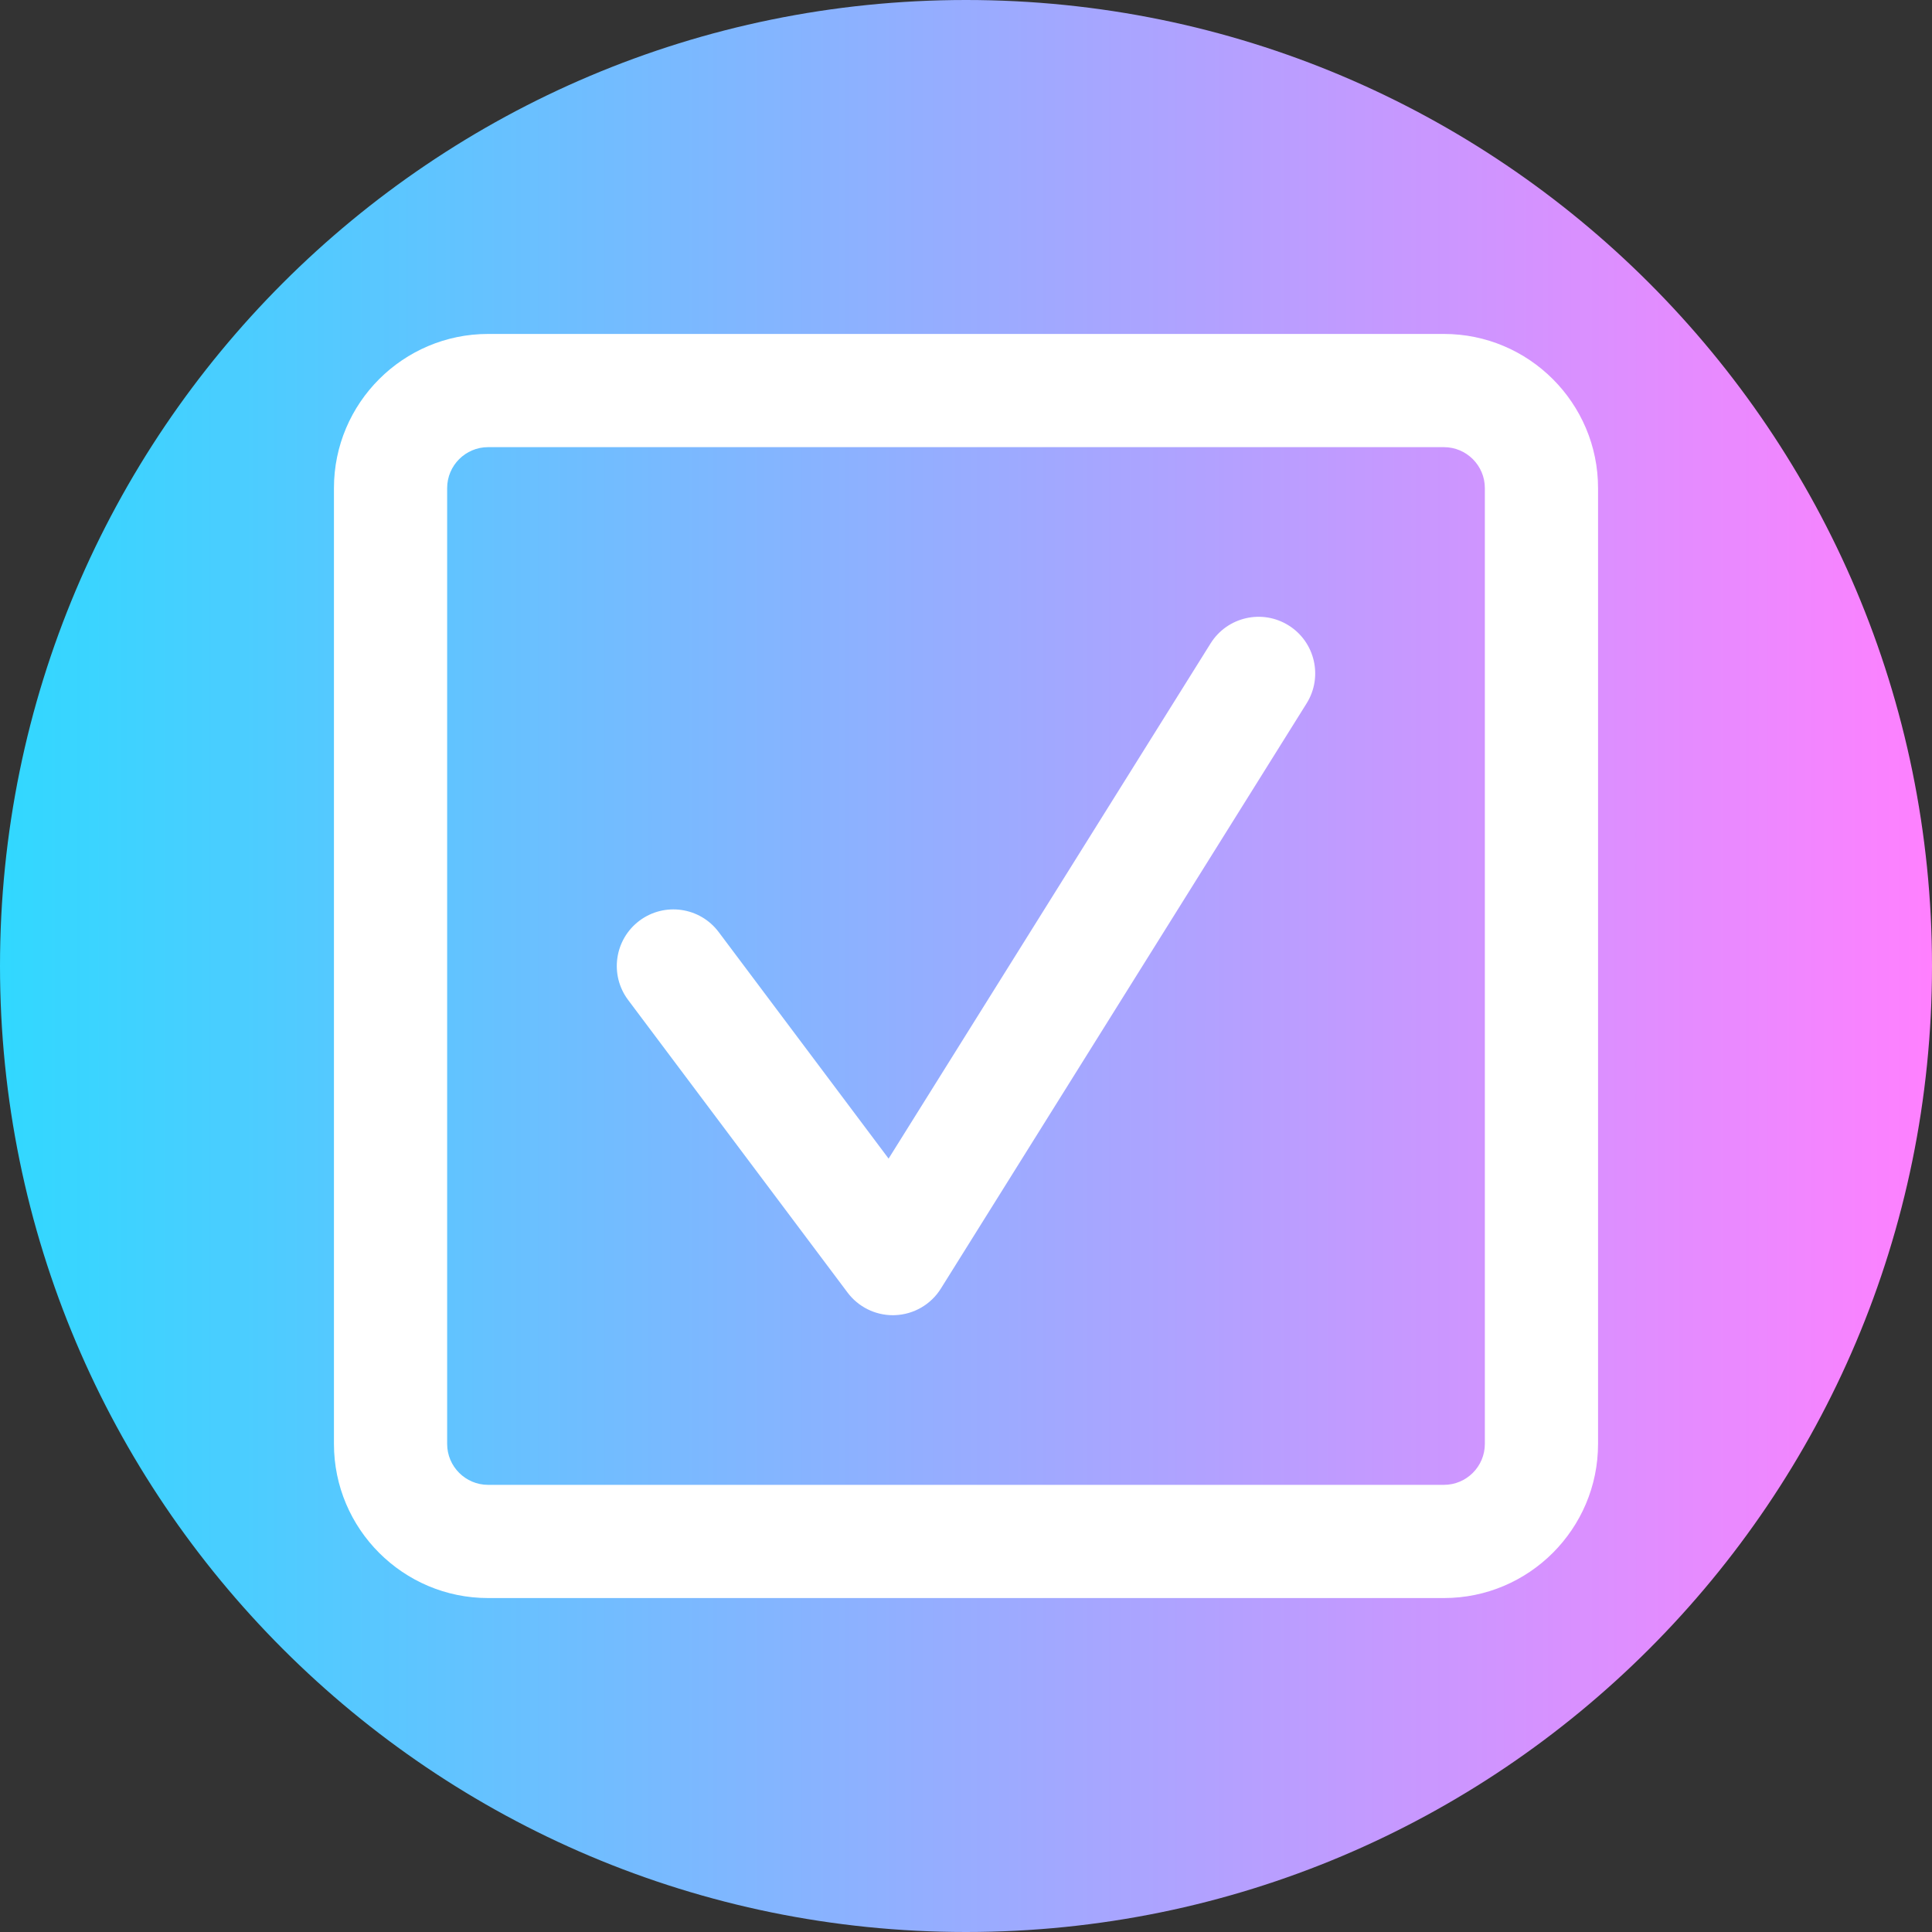
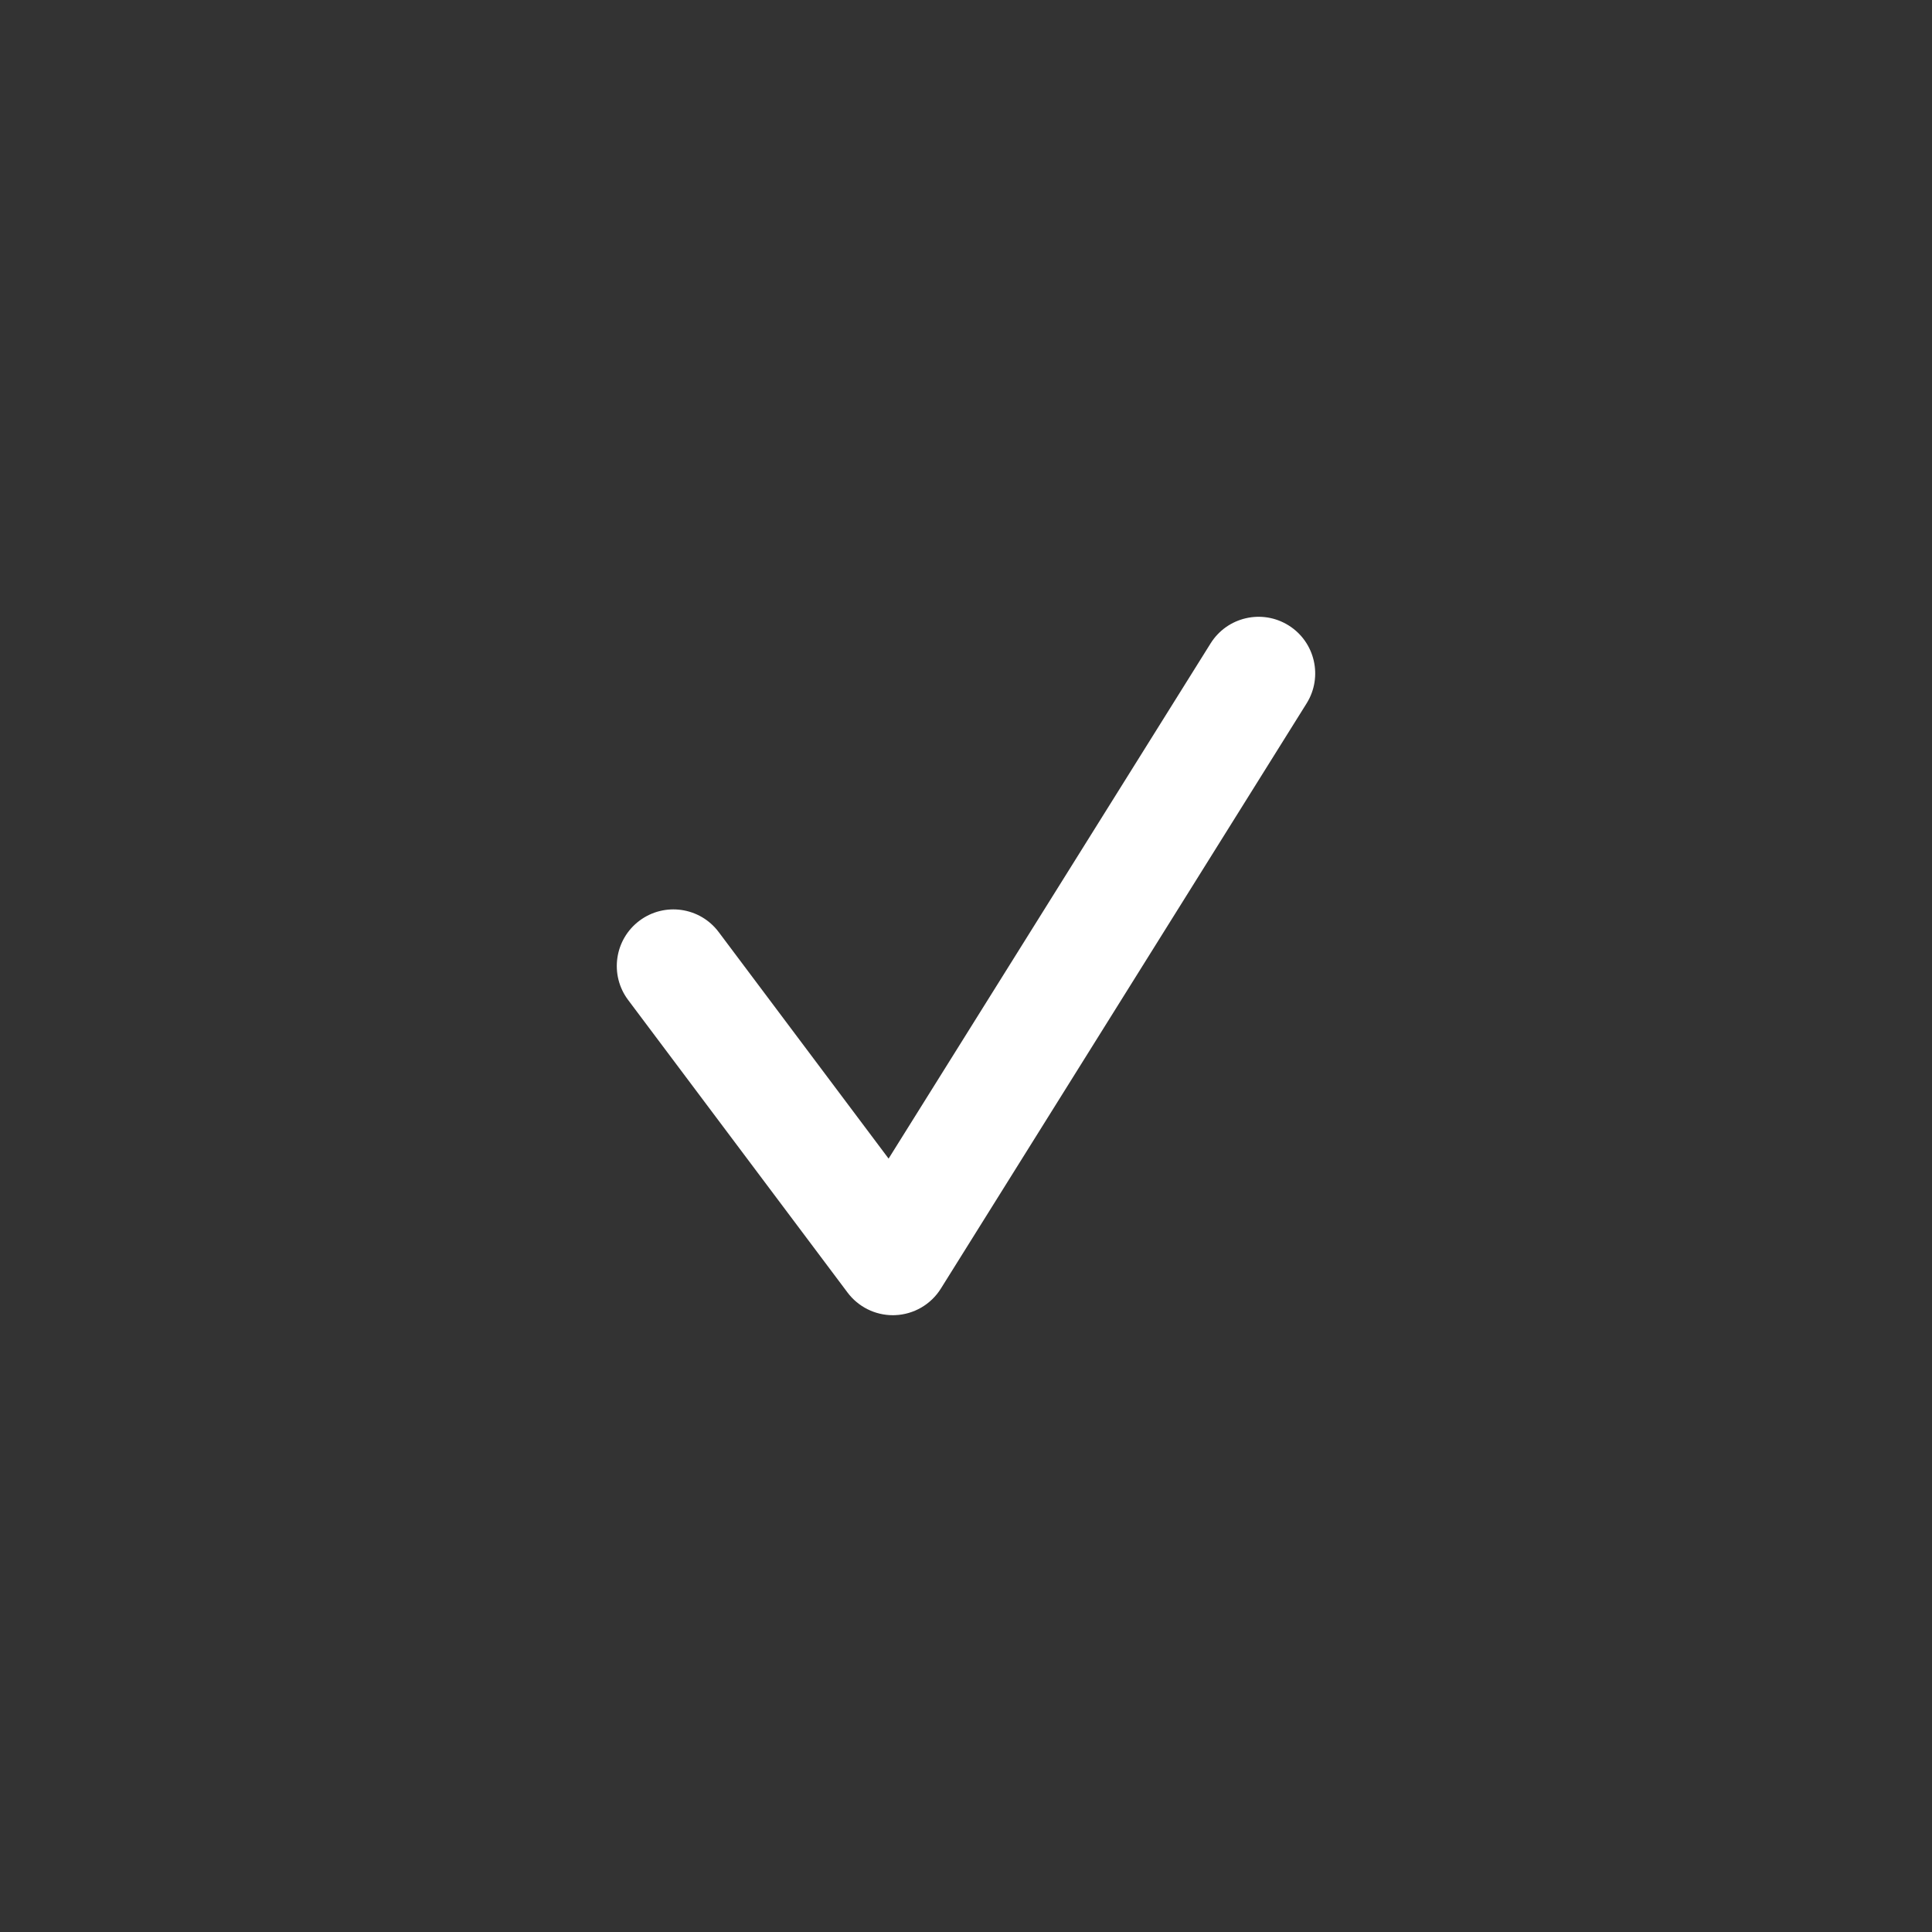
<svg xmlns="http://www.w3.org/2000/svg" height="512pt" viewBox="0 0 512 512" width="512pt">
  <rect x="0" y="0" width="512" height="512" fill="#333333" stroke="none" />
  <linearGradient id="a" gradientTransform="matrix(1 0 0 -1 0 -13210)" gradientUnits="userSpaceOnUse" x1="0" x2="512" y1="-13466" y2="-13466">
    <stop offset="0" stop-color="#31d8ff" />
    <stop offset="1" stop-color="#ff80ff" />
  </linearGradient>
-   <path d="m512 256c0 141.387-114.613 256-256 256s-256-114.613-256-256 114.613-256 256-256 256 114.613 256 256zm0 0" fill="url(#a)" />
  <g fill="#fff">
-     <path d="m382.652 423.5h-253.305c-22.523 0-40.848-18.324-40.848-40.848v-253.305c0-22.523 18.324-40.848 40.848-40.848h253.305c22.523 0 40.848 18.324 40.848 40.848v253.305c0 22.523-18.324 40.848-40.848 40.848zm-253.305-305c-5.98 0-10.848 4.867-10.848 10.848v253.305c0 5.98 4.867 10.848 10.848 10.848h253.305c5.98 0 10.848-4.863 10.848-10.848v-253.305c0-5.98-4.863-10.848-10.848-10.848zm0 0" />
    <path d="m236.613 348.543c-4.711 0-9.16-2.215-12-6l-58.156-77.543c-4.969-6.629-3.625-16.027 3-21 6.629-4.969 16.027-3.629 21 3l45.031 60.043 85.332-136.535c4.391-7.023 13.645-9.16 20.672-4.77 7.023 4.391 9.16 13.645 4.77 20.668l-96.926 155.086c-2.621 4.195-7.145 6.828-12.086 7.035-.211.012-.426.016-.637.016zm0 0" />
  </g>
</svg>